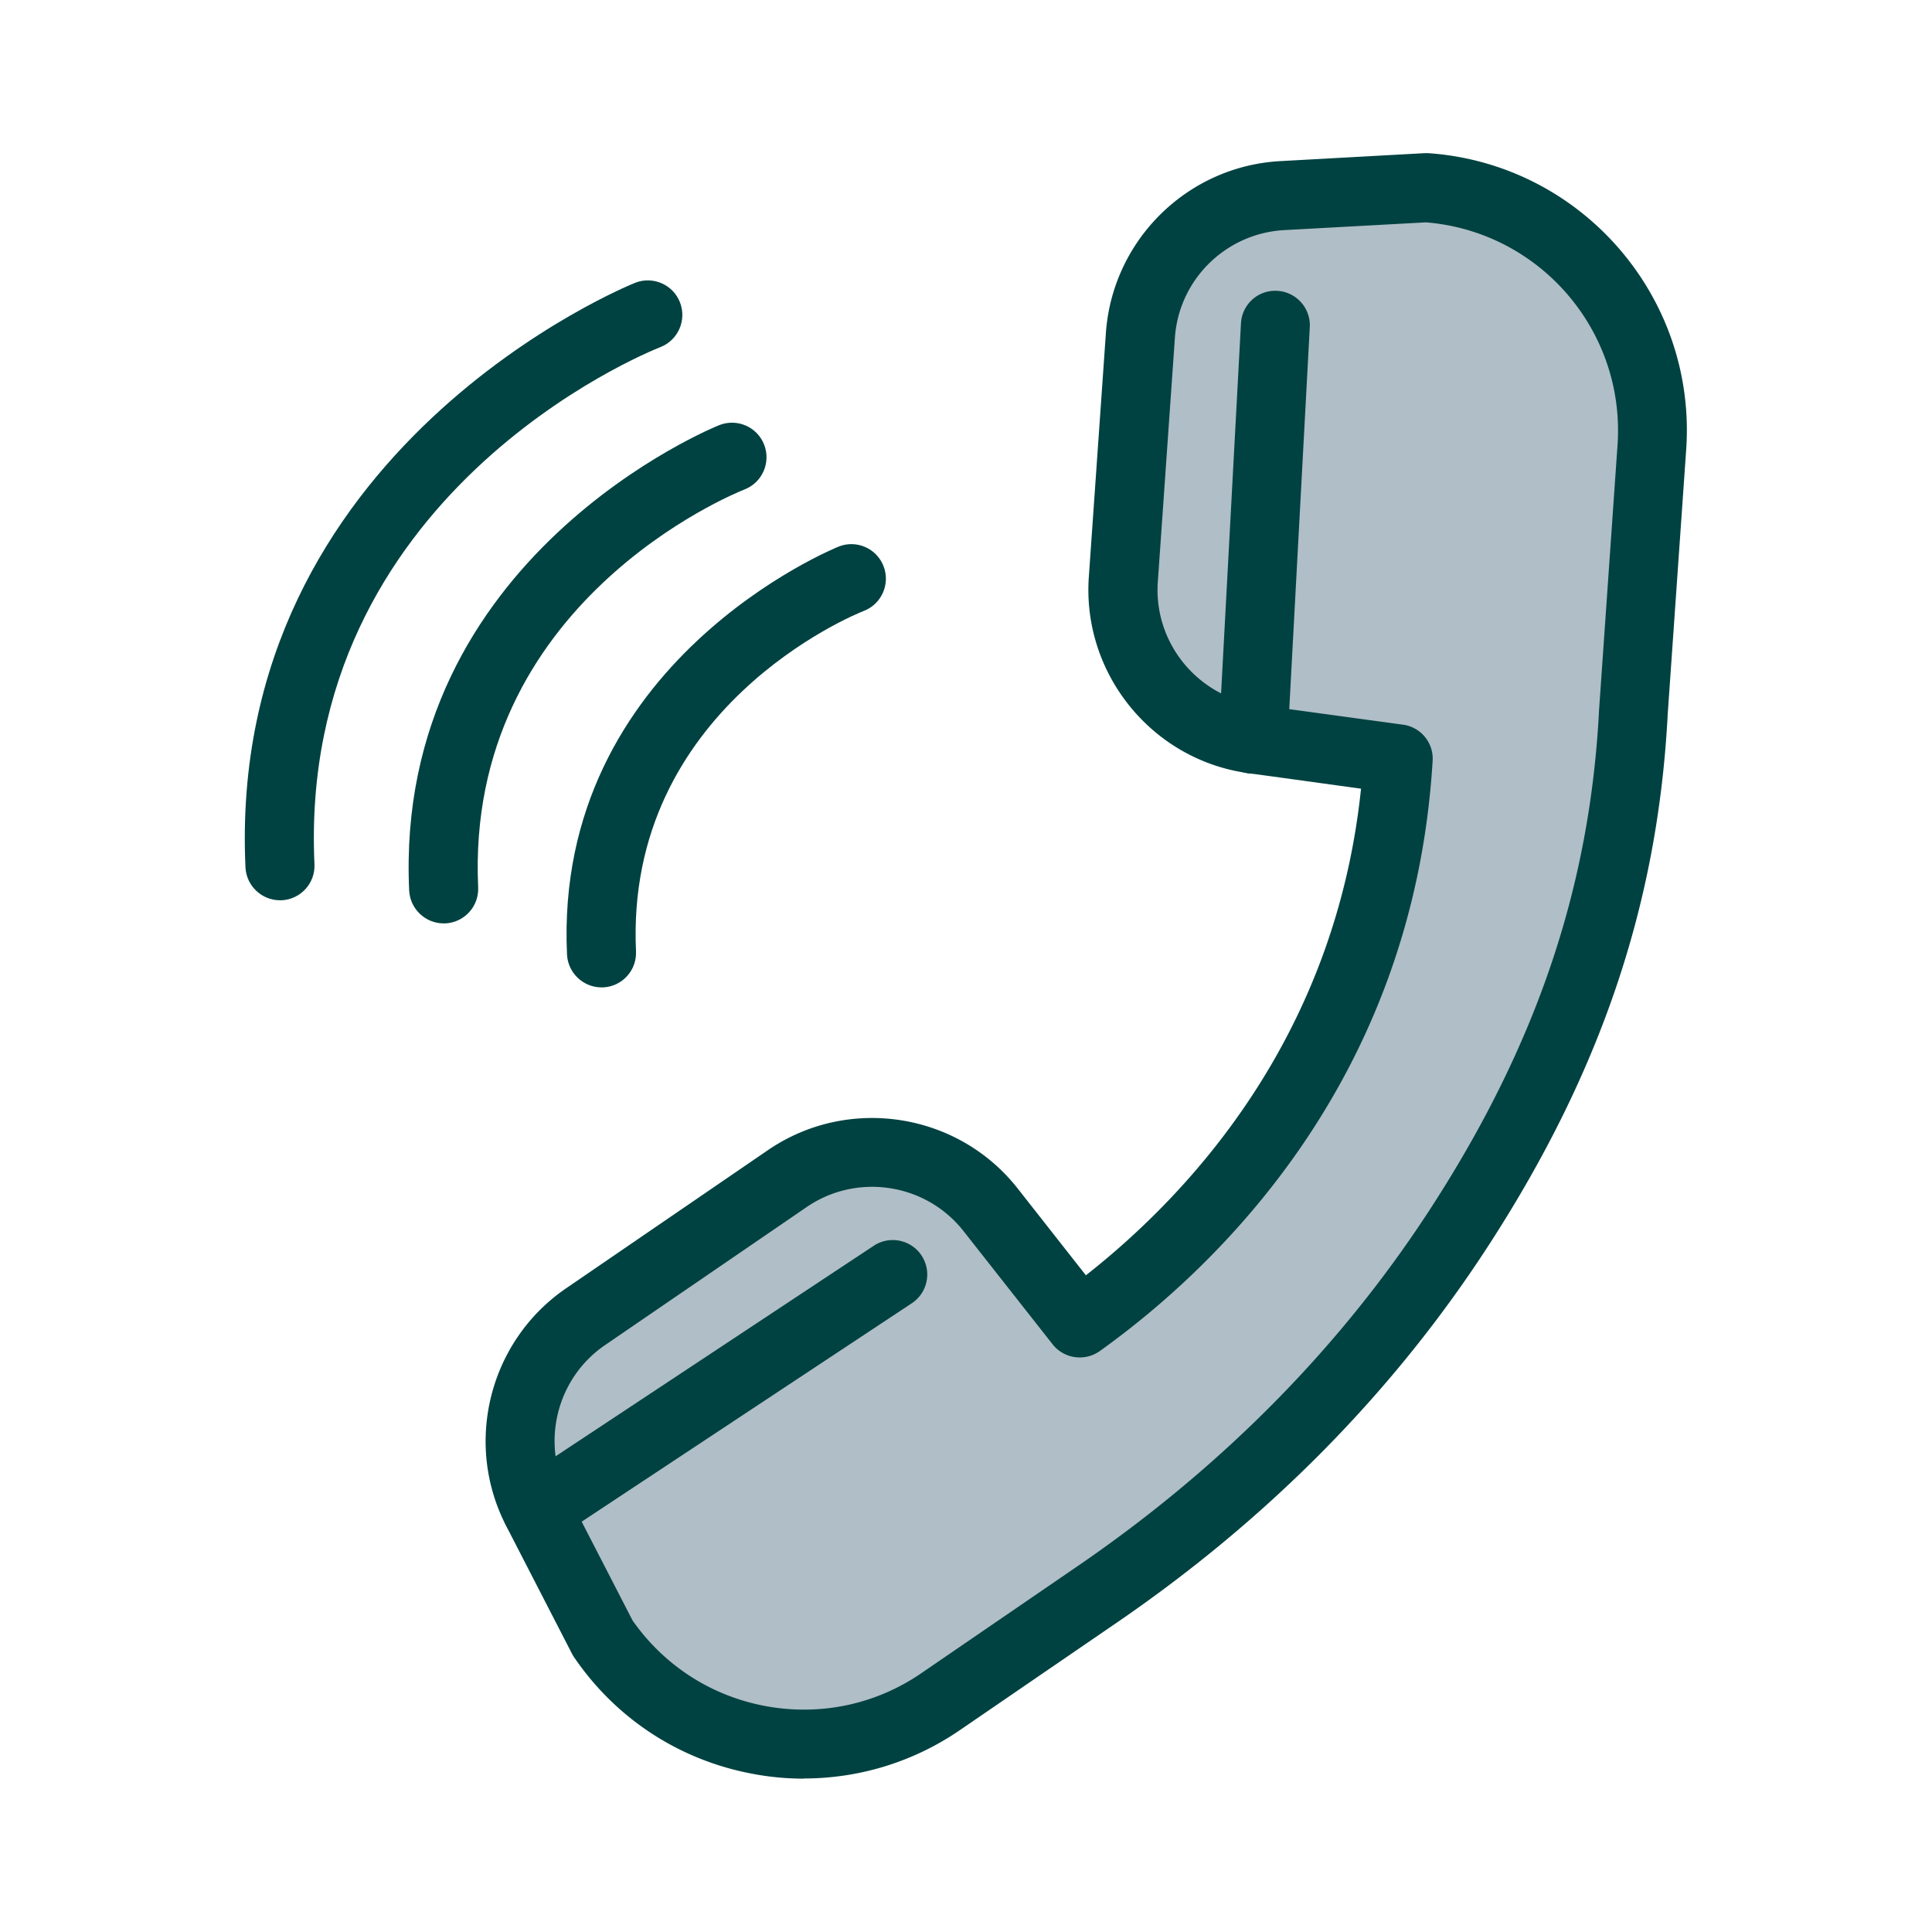
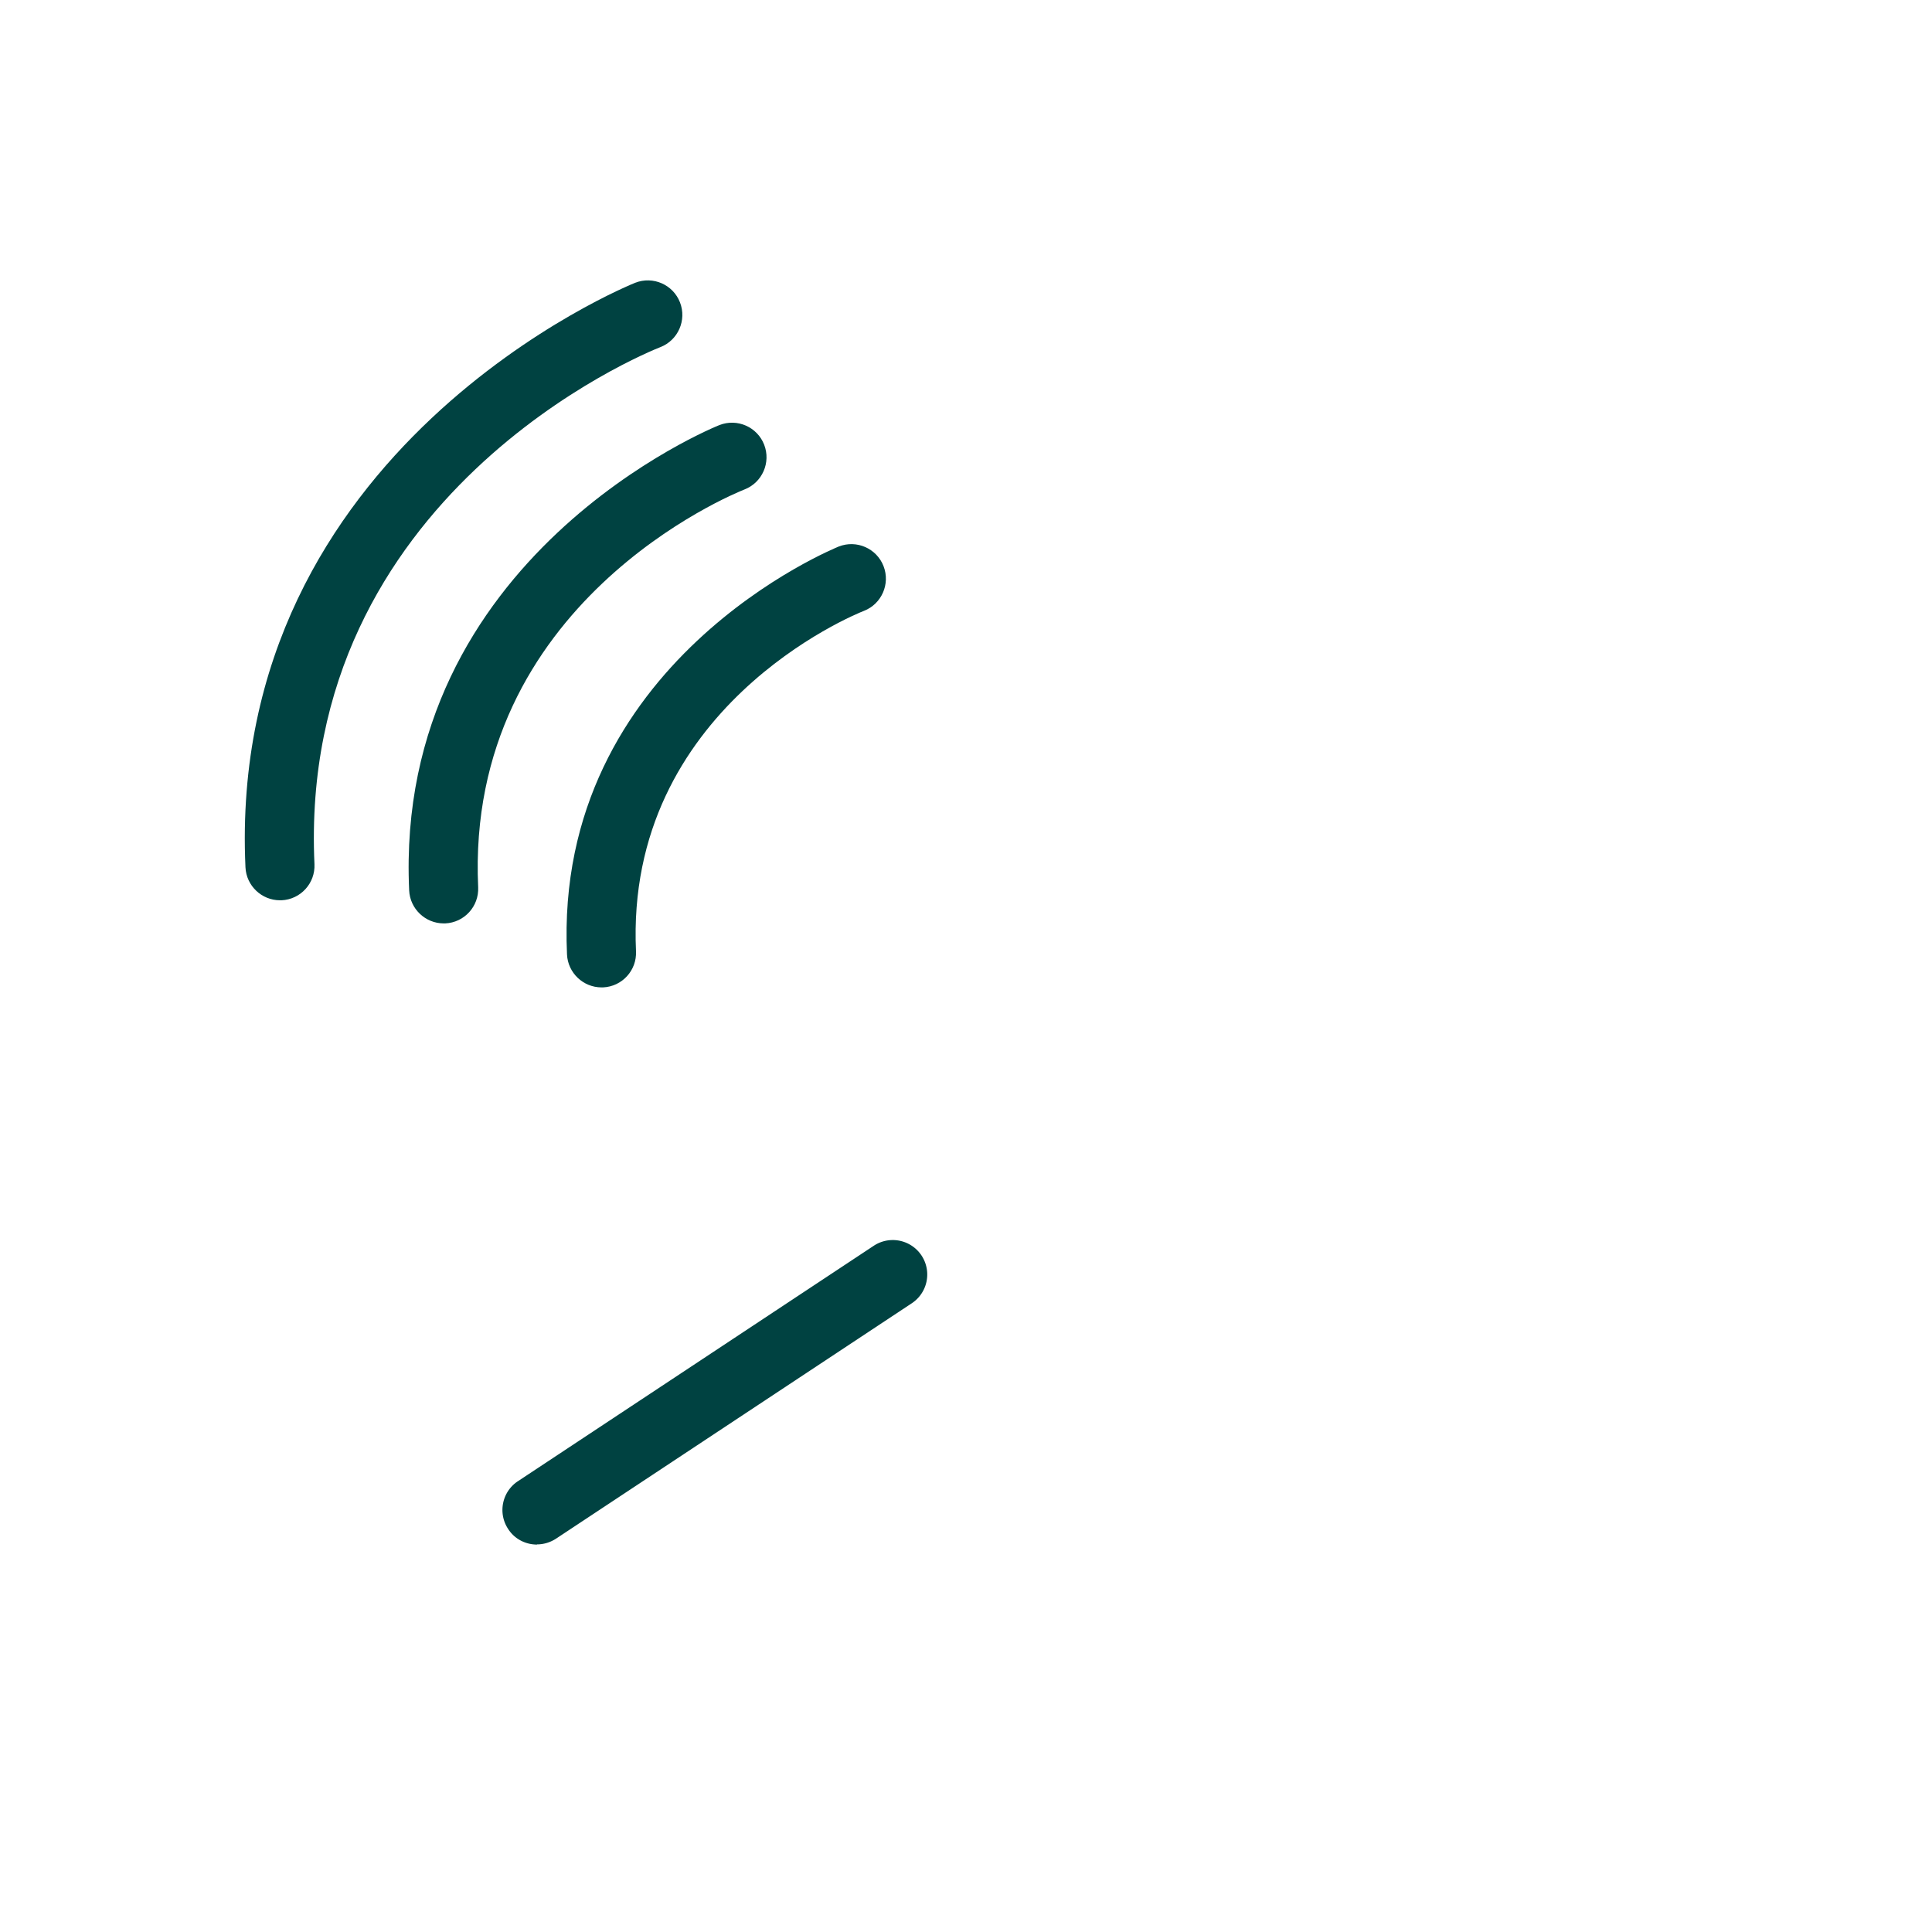
<svg xmlns="http://www.w3.org/2000/svg" id="flatten_icons" data-name="flatten icons" viewBox="0 0 112 112">
  <defs>
    <style>.cls-2,.cls-3{stroke-width:0}.cls-2{fill:#b0bec7}.cls-3{fill:#004241}</style>
  </defs>
  <g id="tel">
    <path d="M0 0h112v112H0z" style="fill:none;stroke-width:0" />
    <path d="M34.87 57.24c-1.06 0-1.95-.84-2-1.91-.78-16.99 15.6-23.58 15.76-23.65 1.03-.4 2.19.11 2.59 1.14s-.11 2.19-1.13 2.59c-.57.22-13.87 5.65-13.22 19.74.05 1.1-.8 2.04-1.91 2.09zm-9.15-3.71c-1.06 0-1.95-.84-2-1.91-.9-19.38 17.8-26.91 17.99-26.98 1.03-.4 2.19.11 2.59 1.14s-.11 2.19-1.13 2.59c-.66.26-16.21 6.59-15.45 23.07.05 1.1-.8 2.04-1.91 2.09z" class="cls-3" />
    <path d="M16.23 52.19c-1.06 0-1.95-.84-2-1.91-1.12-24.35 22.37-33.8 22.6-33.89 1.03-.4 2.19.11 2.59 1.14s-.11 2.19-1.13 2.59c-.87.34-21.05 8.55-20.06 29.98.05 1.1-.8 2.04-1.91 2.09z" class="cls-3" />
-     <path d="m74.34 11.35 8.35-.46c7.77.54 13.63 7.28 13.09 15.05l-1.07 15.31C94.09 53.41 89.9 62.98 84.72 71c-5.48 8.49-12.73 15.7-21.07 21.42l-9.08 6.22c-6.43 4.4-15.2 2.76-19.6-3.67l-3.83-7.44c-2.01-3.91-.8-8.7 2.82-11.19l11.7-8.01a8.713 8.713 0 0 1 11.78 1.8l5.17 6.57c6.66-4.77 17.41-15.13 18.46-32.71l-8.42-1.15a8.724 8.724 0 0 1-7.52-9.25l.99-14.15a8.72 8.72 0 0 1 8.22-8.1Z" class="cls-2" />
-     <path d="M46.62 103.11c-.99 0-2-.09-2.99-.28-4.23-.79-7.9-3.18-10.33-6.73-.05-.07-.09-.14-.13-.21l-3.83-7.44c-2.47-4.79-.98-10.71 3.47-13.76l11.7-8.01c4.64-3.18 11-2.21 14.48 2.21l3.96 5.04c5.96-4.68 14.45-13.75 15.95-28.21l-6.54-.9c-5.57-.76-9.63-5.76-9.24-11.37l.99-14.15c.38-5.38 4.72-9.66 10.1-9.96l8.35-.46h.25c8.86.62 15.56 8.33 14.94 17.19l-1.07 15.31c-.56 10.9-3.83 20.67-10.31 30.7-5.51 8.54-12.79 15.93-21.62 21.98l-9.08 6.22a15.96 15.96 0 0 1-9.06 2.82Zm-9.95-9.17c1.83 2.61 4.55 4.37 7.69 4.96 3.18.59 6.4-.08 9.06-1.91l9.08-6.22c8.39-5.75 15.3-12.76 20.52-20.85 6.08-9.42 9.16-18.56 9.68-28.77l1.07-15.35c.46-6.62-4.51-12.38-11.11-12.91l-8.22.45c-3.38.19-6.1 2.87-6.33 6.24l-.99 14.15c-.25 3.52 2.3 6.65 5.79 7.13l8.42 1.15c1.04.14 1.79 1.06 1.72 2.1-1.11 18.53-12.56 29.39-19.29 34.21-.87.62-2.08.45-2.74-.39l-5.17-6.57c-2.18-2.77-6.17-3.38-9.08-1.39l-11.7 8.01c-2.79 1.91-3.72 5.62-2.18 8.62l3.77 7.32Zm37.67-82.59" class="cls-3" />
    <path d="m73.93 18.84-1.29 24.01" class="cls-2" />
-     <path d="M72.65 44.85h-.11a2 2 0 0 1-1.89-2.1l1.29-24c.06-1.1.98-1.95 2.1-1.89a2 2 0 0 1 1.89 2.1l-1.29 24a2 2 0 0 1-2 1.89Z" class="cls-3" />
-     <path d="m31.12 87.54 20.64-13.65" class="cls-2" />
    <path d="M31.13 89.54c-.65 0-1.29-.31-1.67-.9-.61-.92-.36-2.16.56-2.77l20.63-13.65a1.998 1.998 0 1 1 2.21 3.33L32.23 89.2c-.34.22-.72.33-1.1.33Z" class="cls-3" />
  </g>
</svg>